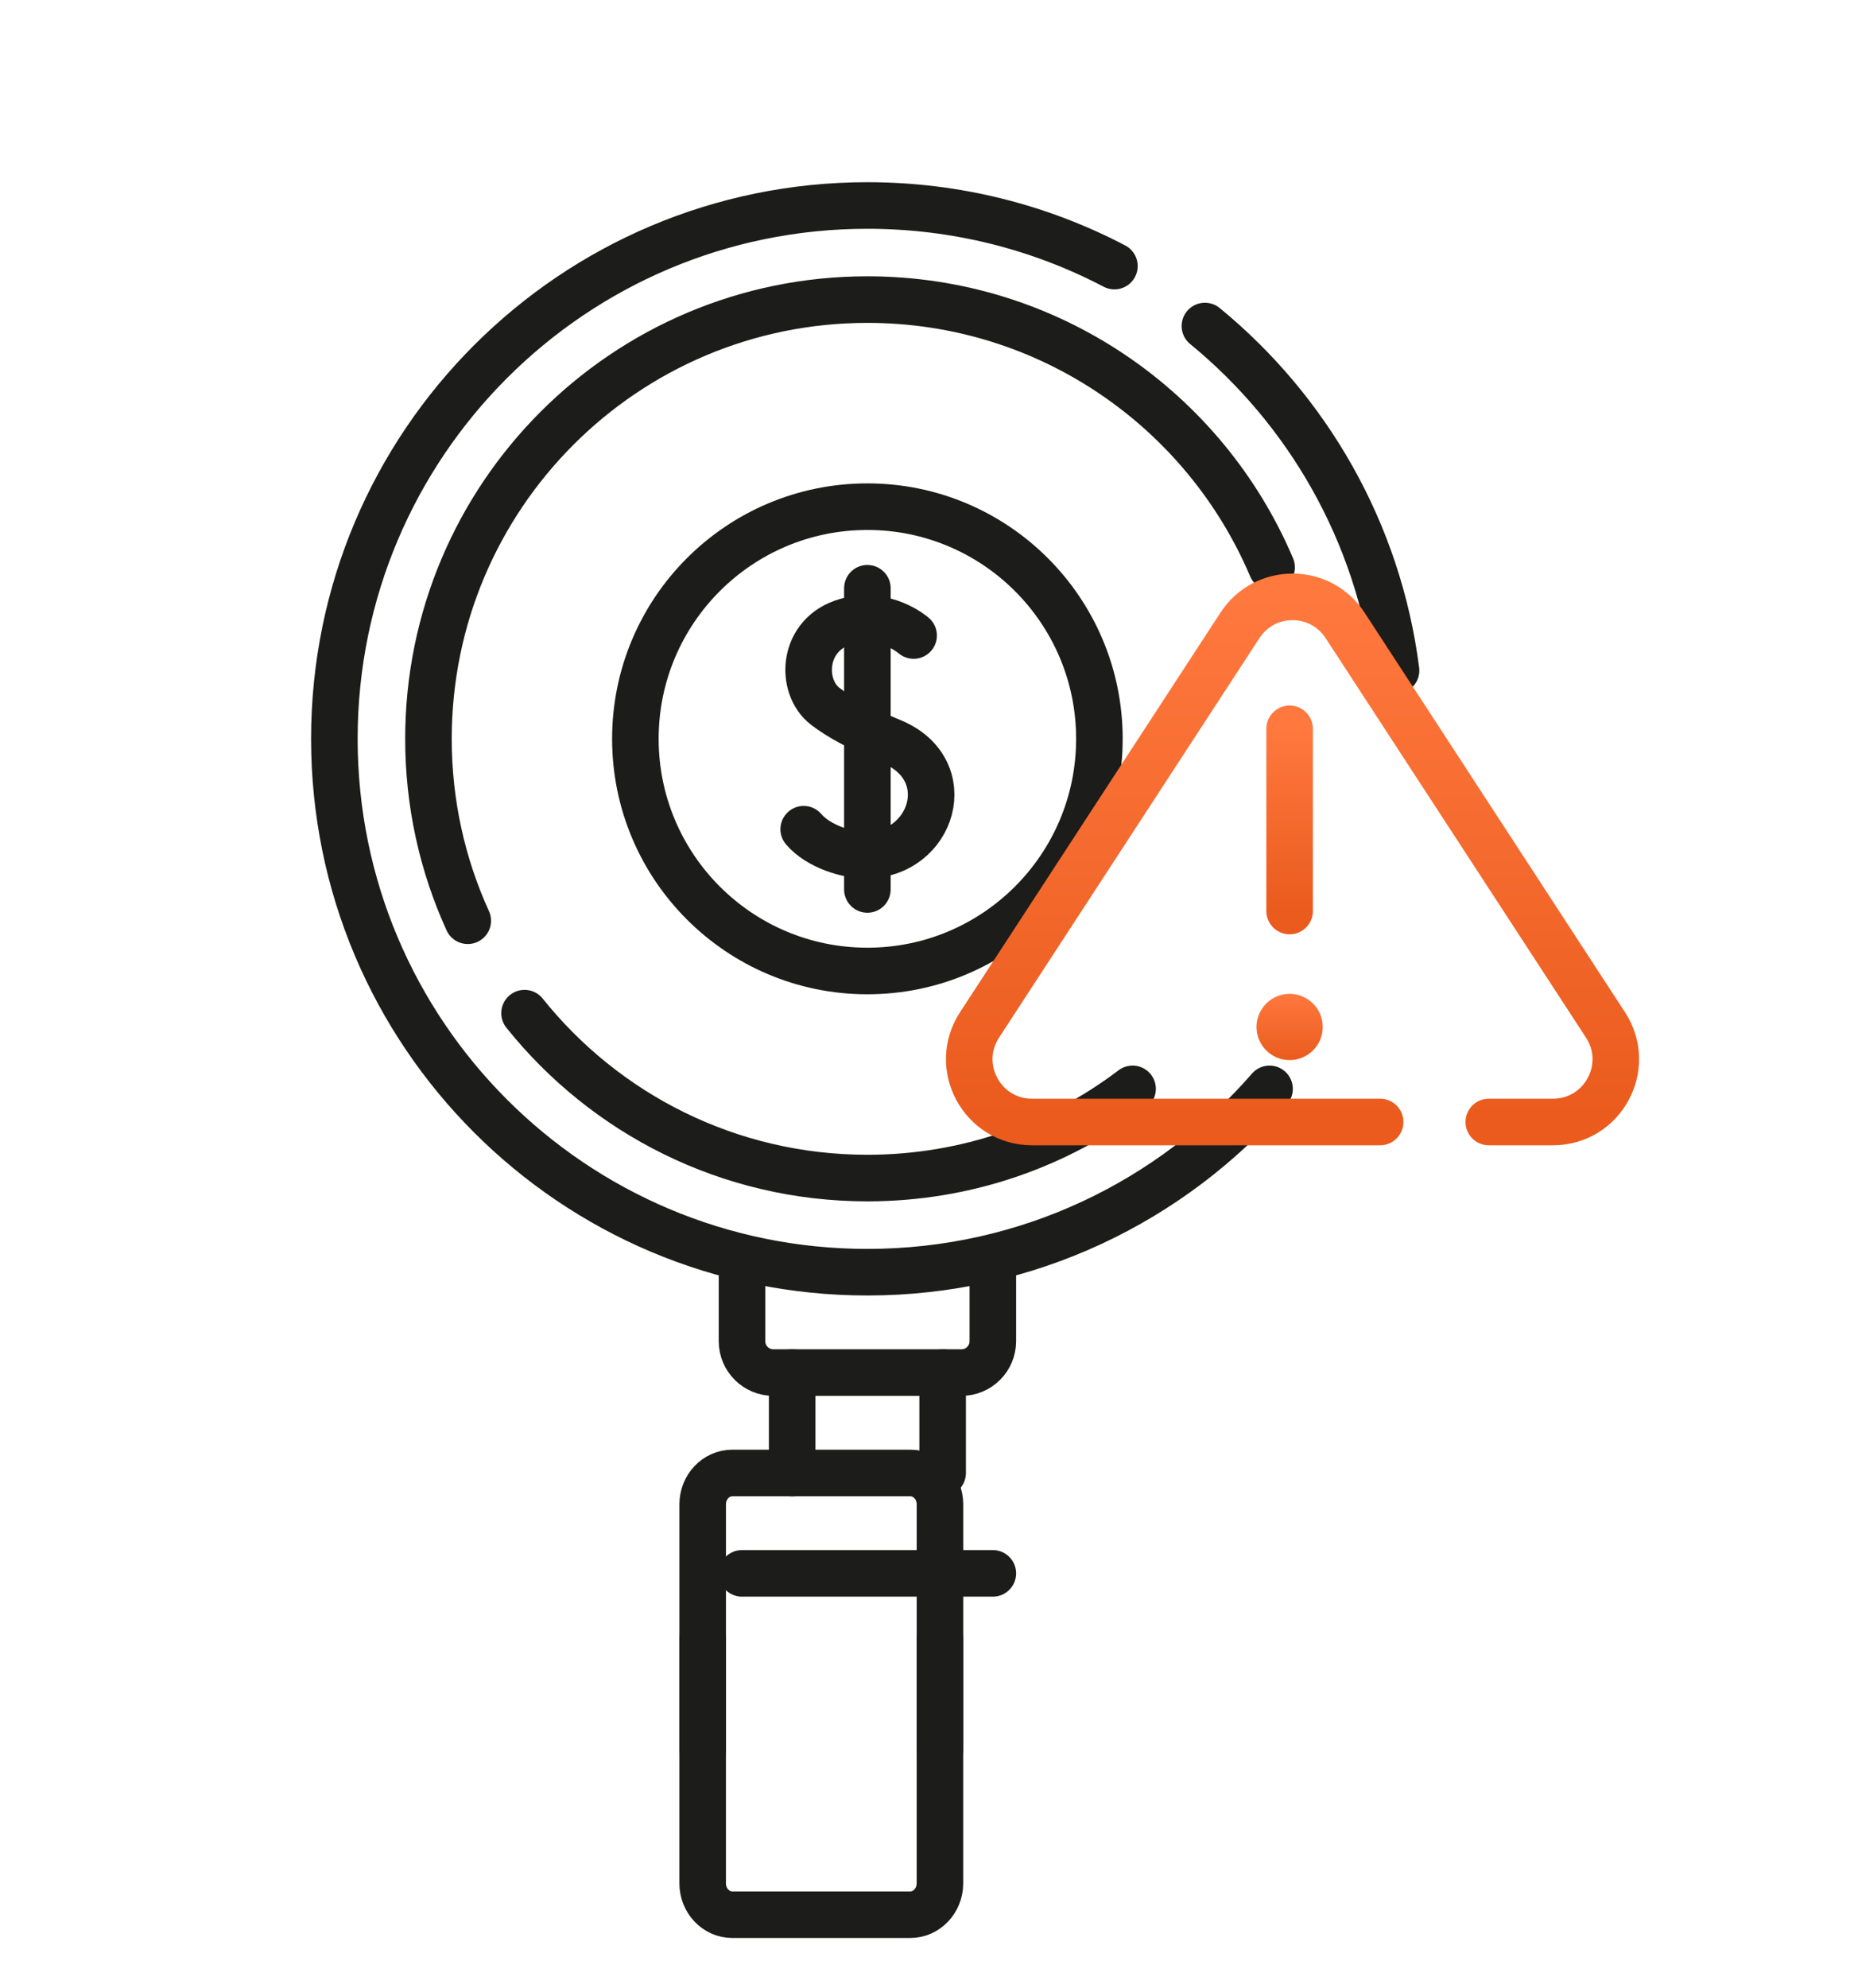
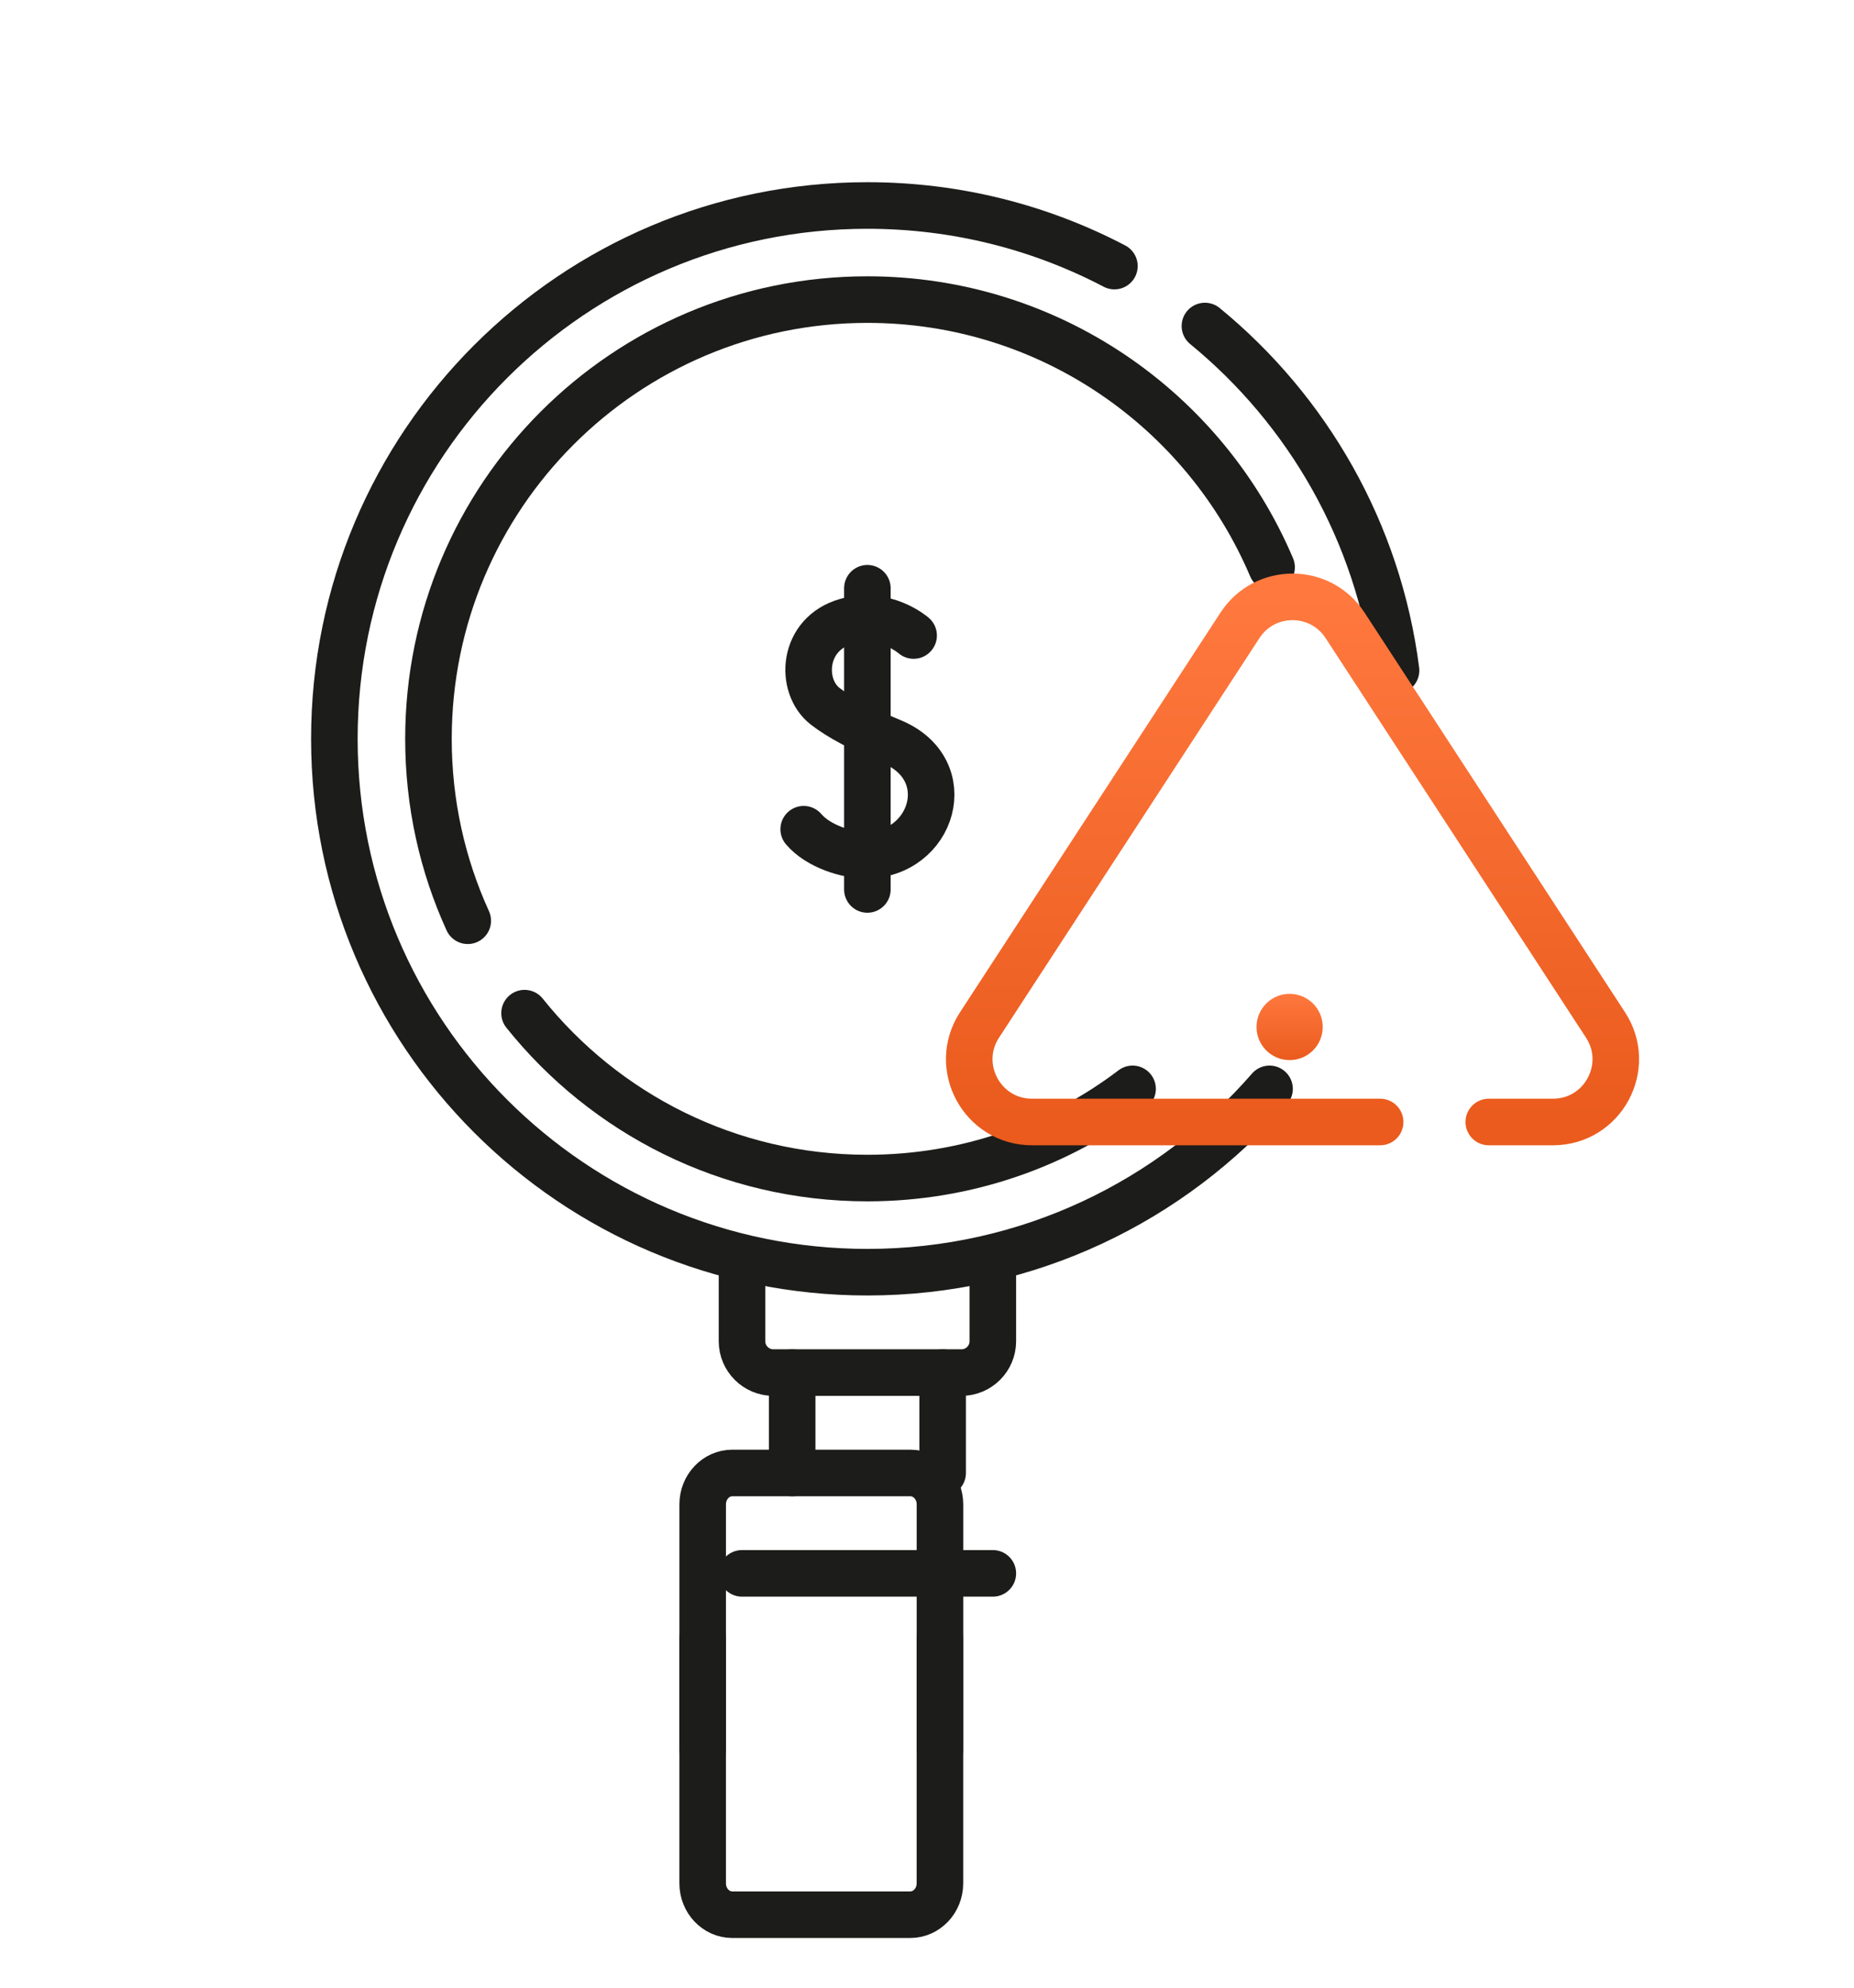
<svg xmlns="http://www.w3.org/2000/svg" width="112" height="120" viewBox="0 0 112 120" fill="none">
  <path d="M47.855 88.926V82.865" stroke="#1C1C1A" stroke-width="2.812" stroke-miterlimit="10" stroke-linecap="round" stroke-linejoin="round" />
  <path d="M56.945 82.865V88.926" stroke="#1C1C1A" stroke-width="2.812" stroke-miterlimit="10" stroke-linecap="round" stroke-linejoin="round" />
  <path d="M59.977 76.097V80.971C59.977 82.016 59.128 82.865 58.083 82.865H46.718C45.673 82.865 44.824 82.016 44.824 80.971V76.097" stroke="#1C1C1A" stroke-width="2.812" stroke-miterlimit="10" stroke-linecap="round" stroke-linejoin="round" />
  <path d="M72.789 19.683C78.995 24.766 83.268 32.122 84.335 40.479" stroke="#1C1C1A" stroke-width="2.812" stroke-miterlimit="10" stroke-linecap="round" stroke-linejoin="round" />
  <path d="M67.322 16.064C62.861 13.728 57.785 12.406 52.399 12.406C34.616 12.406 20.199 26.821 20.199 44.606C20.199 62.388 34.616 76.805 52.399 76.805C62.094 76.805 70.79 72.519 76.693 65.737" stroke="#1C1C1A" stroke-width="2.812" stroke-miterlimit="10" stroke-linecap="round" stroke-linejoin="round" />
  <path d="M28.257 55.587C26.732 52.241 25.883 48.523 25.883 44.606C25.883 29.96 37.755 18.087 52.399 18.087C63.37 18.087 72.784 24.749 76.817 34.248" stroke="#1C1C1A" stroke-width="2.812" stroke-miterlimit="10" stroke-linecap="round" stroke-linejoin="round" />
  <path d="M31.688 61.166C36.547 67.235 44.019 71.122 52.399 71.122C58.417 71.122 63.968 69.116 68.419 65.737" stroke="#1C1C1A" stroke-width="2.812" stroke-miterlimit="10" stroke-linecap="round" stroke-linejoin="round" />
  <path d="M55.192 38.367C55.192 38.367 53.472 36.854 51.133 37.512C48.442 38.269 48.293 41.418 49.833 42.626C50.718 43.319 52.103 44.05 53.862 44.773C57.949 46.452 56.372 51.631 52.289 51.631C51.205 51.631 49.45 51.115 48.551 50.062" stroke="#1C1C1A" stroke-width="2.812" stroke-miterlimit="10" stroke-linecap="round" stroke-linejoin="round" />
  <path d="M52.398 35.514V53.697" stroke="#1C1C1A" stroke-width="2.812" stroke-miterlimit="10" stroke-linecap="round" stroke-linejoin="round" />
-   <path d="M52.399 58.621C60.14 58.621 66.415 52.346 66.415 44.605C66.415 36.864 60.14 30.589 52.399 30.589C44.658 30.589 38.383 36.864 38.383 44.605C38.383 52.346 44.658 58.621 52.399 58.621Z" stroke="#1C1C1A" stroke-width="2.812" stroke-miterlimit="10" stroke-linecap="round" stroke-linejoin="round" />
  <path d="M59.977 94.987H44.824" stroke="#1C1C1A" stroke-width="2.812" stroke-miterlimit="10" stroke-linecap="round" stroke-linejoin="round" />
  <g filter="url(#filter0_d_6_21121)">
    <path d="M89.937 65.737H93.816C96.824 65.737 98.633 62.399 96.989 59.879L81.254 35.752C79.759 33.461 76.403 33.461 74.907 35.752L59.172 59.879C57.529 62.399 59.337 65.737 62.344 65.737H83.374" stroke="url(#paint0_linear_6_21121)" stroke-width="2.812" stroke-miterlimit="10" stroke-linecap="round" stroke-linejoin="round" />
  </g>
  <g filter="url(#filter1_d_6_21121)">
-     <path d="M77.906 53L77.906 42" stroke="url(#paint1_linear_6_21121)" stroke-width="2.812" stroke-miterlimit="10" stroke-linecap="round" stroke-linejoin="round" />
    <circle cx="77.906" cy="60" r="2" fill="url(#paint2_linear_6_21121)" />
  </g>
  <path d="M42.449 105.594V90.82C42.449 89.774 43.251 88.926 44.241 88.926H54.991C55.981 88.926 56.783 89.774 56.783 90.82V105.594" stroke="#1C1C1A" stroke-width="2.812" stroke-miterlimit="10" stroke-linecap="round" stroke-linejoin="round" />
  <path d="M56.781 98.926L56.781 113.7C56.781 114.746 55.979 115.594 54.989 115.594L44.239 115.594C43.25 115.594 42.448 114.746 42.448 113.7L42.448 98.926" stroke="#1C1C1A" stroke-width="2.812" stroke-miterlimit="10" stroke-linecap="round" stroke-linejoin="round" />
  <defs>
    <filter id="filter0_d_6_21121" x="57.141" y="32.627" width="41.879" height="36.516" filterUnits="userSpaceOnUse" color-interpolation-filters="sRGB">
      <feFlood flood-opacity="0" result="BackgroundImageFix" />
      <feColorMatrix in="SourceAlpha" type="matrix" values="0 0 0 0 0 0 0 0 0 0 0 0 0 0 0 0 0 0 127 0" result="hardAlpha" />
      <feOffset dy="2" />
      <feColorMatrix type="matrix" values="0 0 0 0 0.831 0 0 0 0 0.882 0 0 0 0 0.957 0 0 0 1 0" />
      <feBlend mode="normal" in2="BackgroundImageFix" result="effect1_dropShadow_6_21121" />
      <feBlend mode="normal" in="SourceGraphic" in2="effect1_dropShadow_6_21121" result="shape" />
    </filter>
    <filter id="filter1_d_6_21121" x="75.906" y="40.594" width="4" height="23.406" filterUnits="userSpaceOnUse" color-interpolation-filters="sRGB">
      <feFlood flood-opacity="0" result="BackgroundImageFix" />
      <feColorMatrix in="SourceAlpha" type="matrix" values="0 0 0 0 0 0 0 0 0 0 0 0 0 0 0 0 0 0 127 0" result="hardAlpha" />
      <feOffset dy="2" />
      <feColorMatrix type="matrix" values="0 0 0 0 0.831 0 0 0 0 0.882 0 0 0 0 0.957 0 0 0 1 0" />
      <feBlend mode="normal" in2="BackgroundImageFix" result="effect1_dropShadow_6_21121" />
      <feBlend mode="normal" in="SourceGraphic" in2="effect1_dropShadow_6_21121" result="shape" />
    </filter>
    <linearGradient id="paint0_linear_6_21121" x1="78.081" y1="34.033" x2="78.081" y2="65.737" gradientUnits="userSpaceOnUse">
      <stop stop-color="#FF783E" />
      <stop offset="1" stop-color="#EA5B1D" />
    </linearGradient>
    <linearGradient id="paint1_linear_6_21121" x1="78.406" y1="42" x2="78.406" y2="53" gradientUnits="userSpaceOnUse">
      <stop stop-color="#FF783E" />
      <stop offset="1" stop-color="#EA5B1D" />
    </linearGradient>
    <linearGradient id="paint2_linear_6_21121" x1="77.906" y1="58" x2="77.906" y2="62" gradientUnits="userSpaceOnUse">
      <stop stop-color="#FF783E" />
      <stop offset="1" stop-color="#EA5B1D" />
    </linearGradient>
  </defs>
</svg>